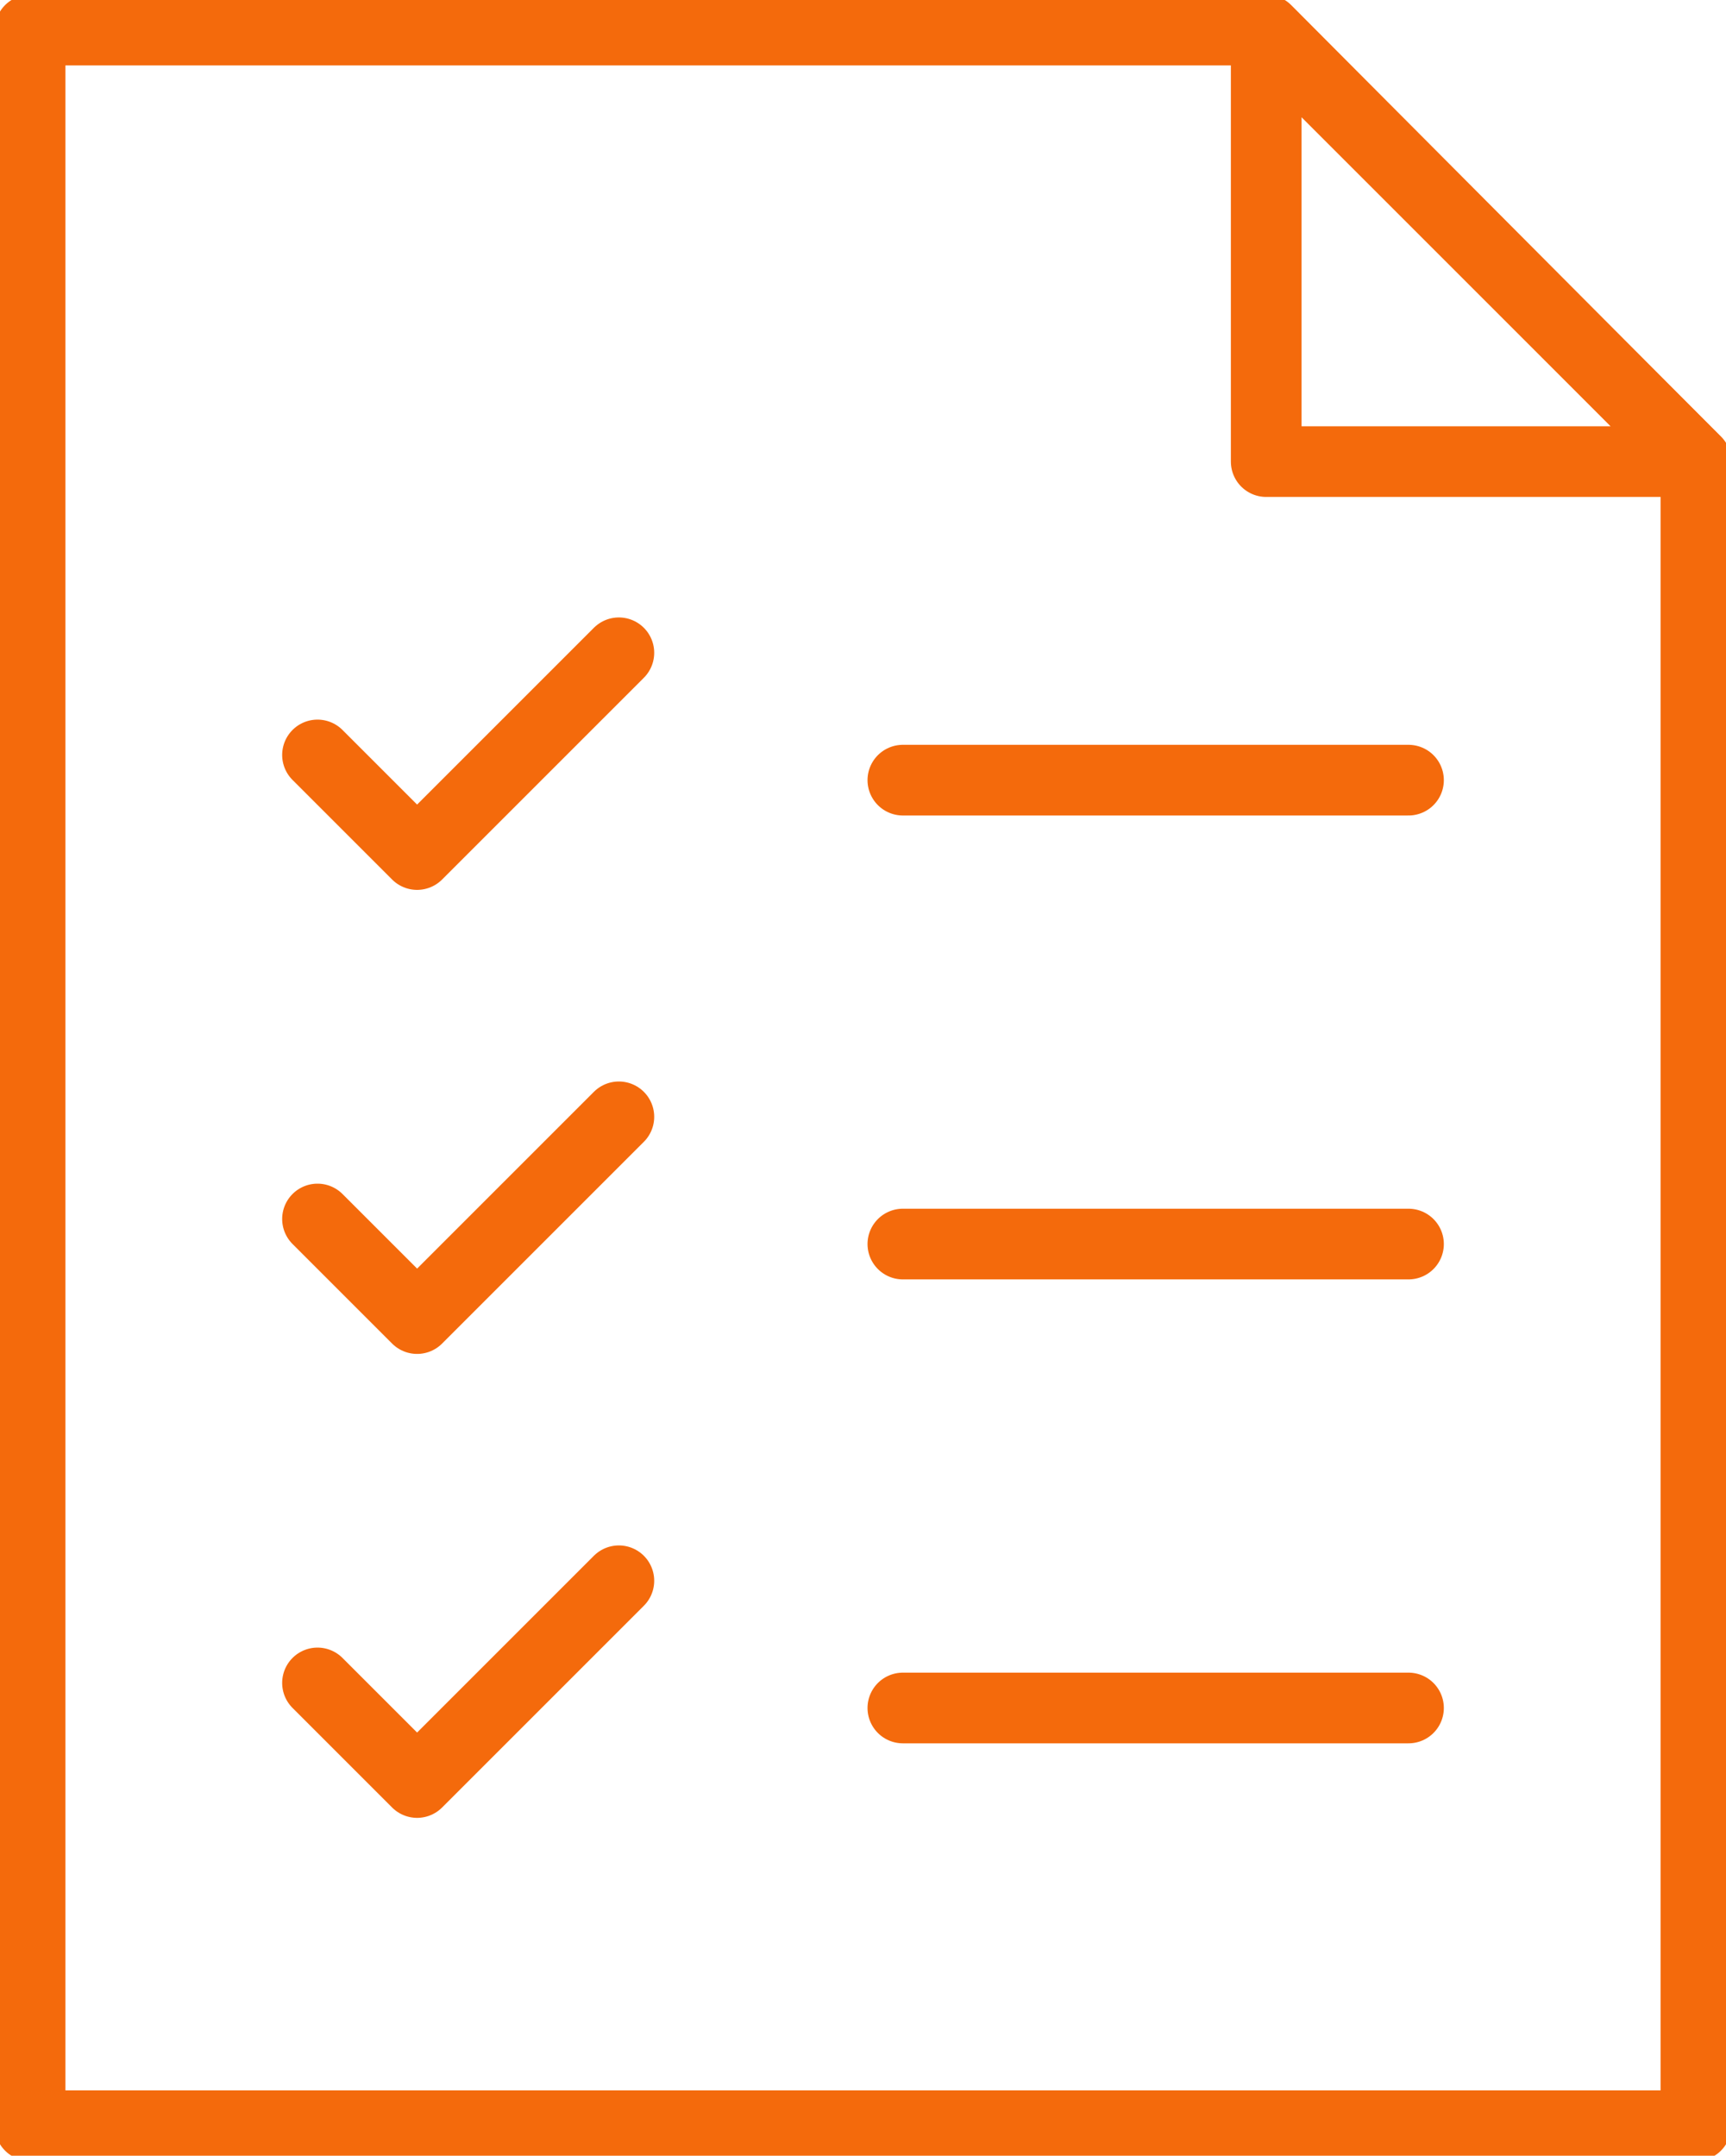
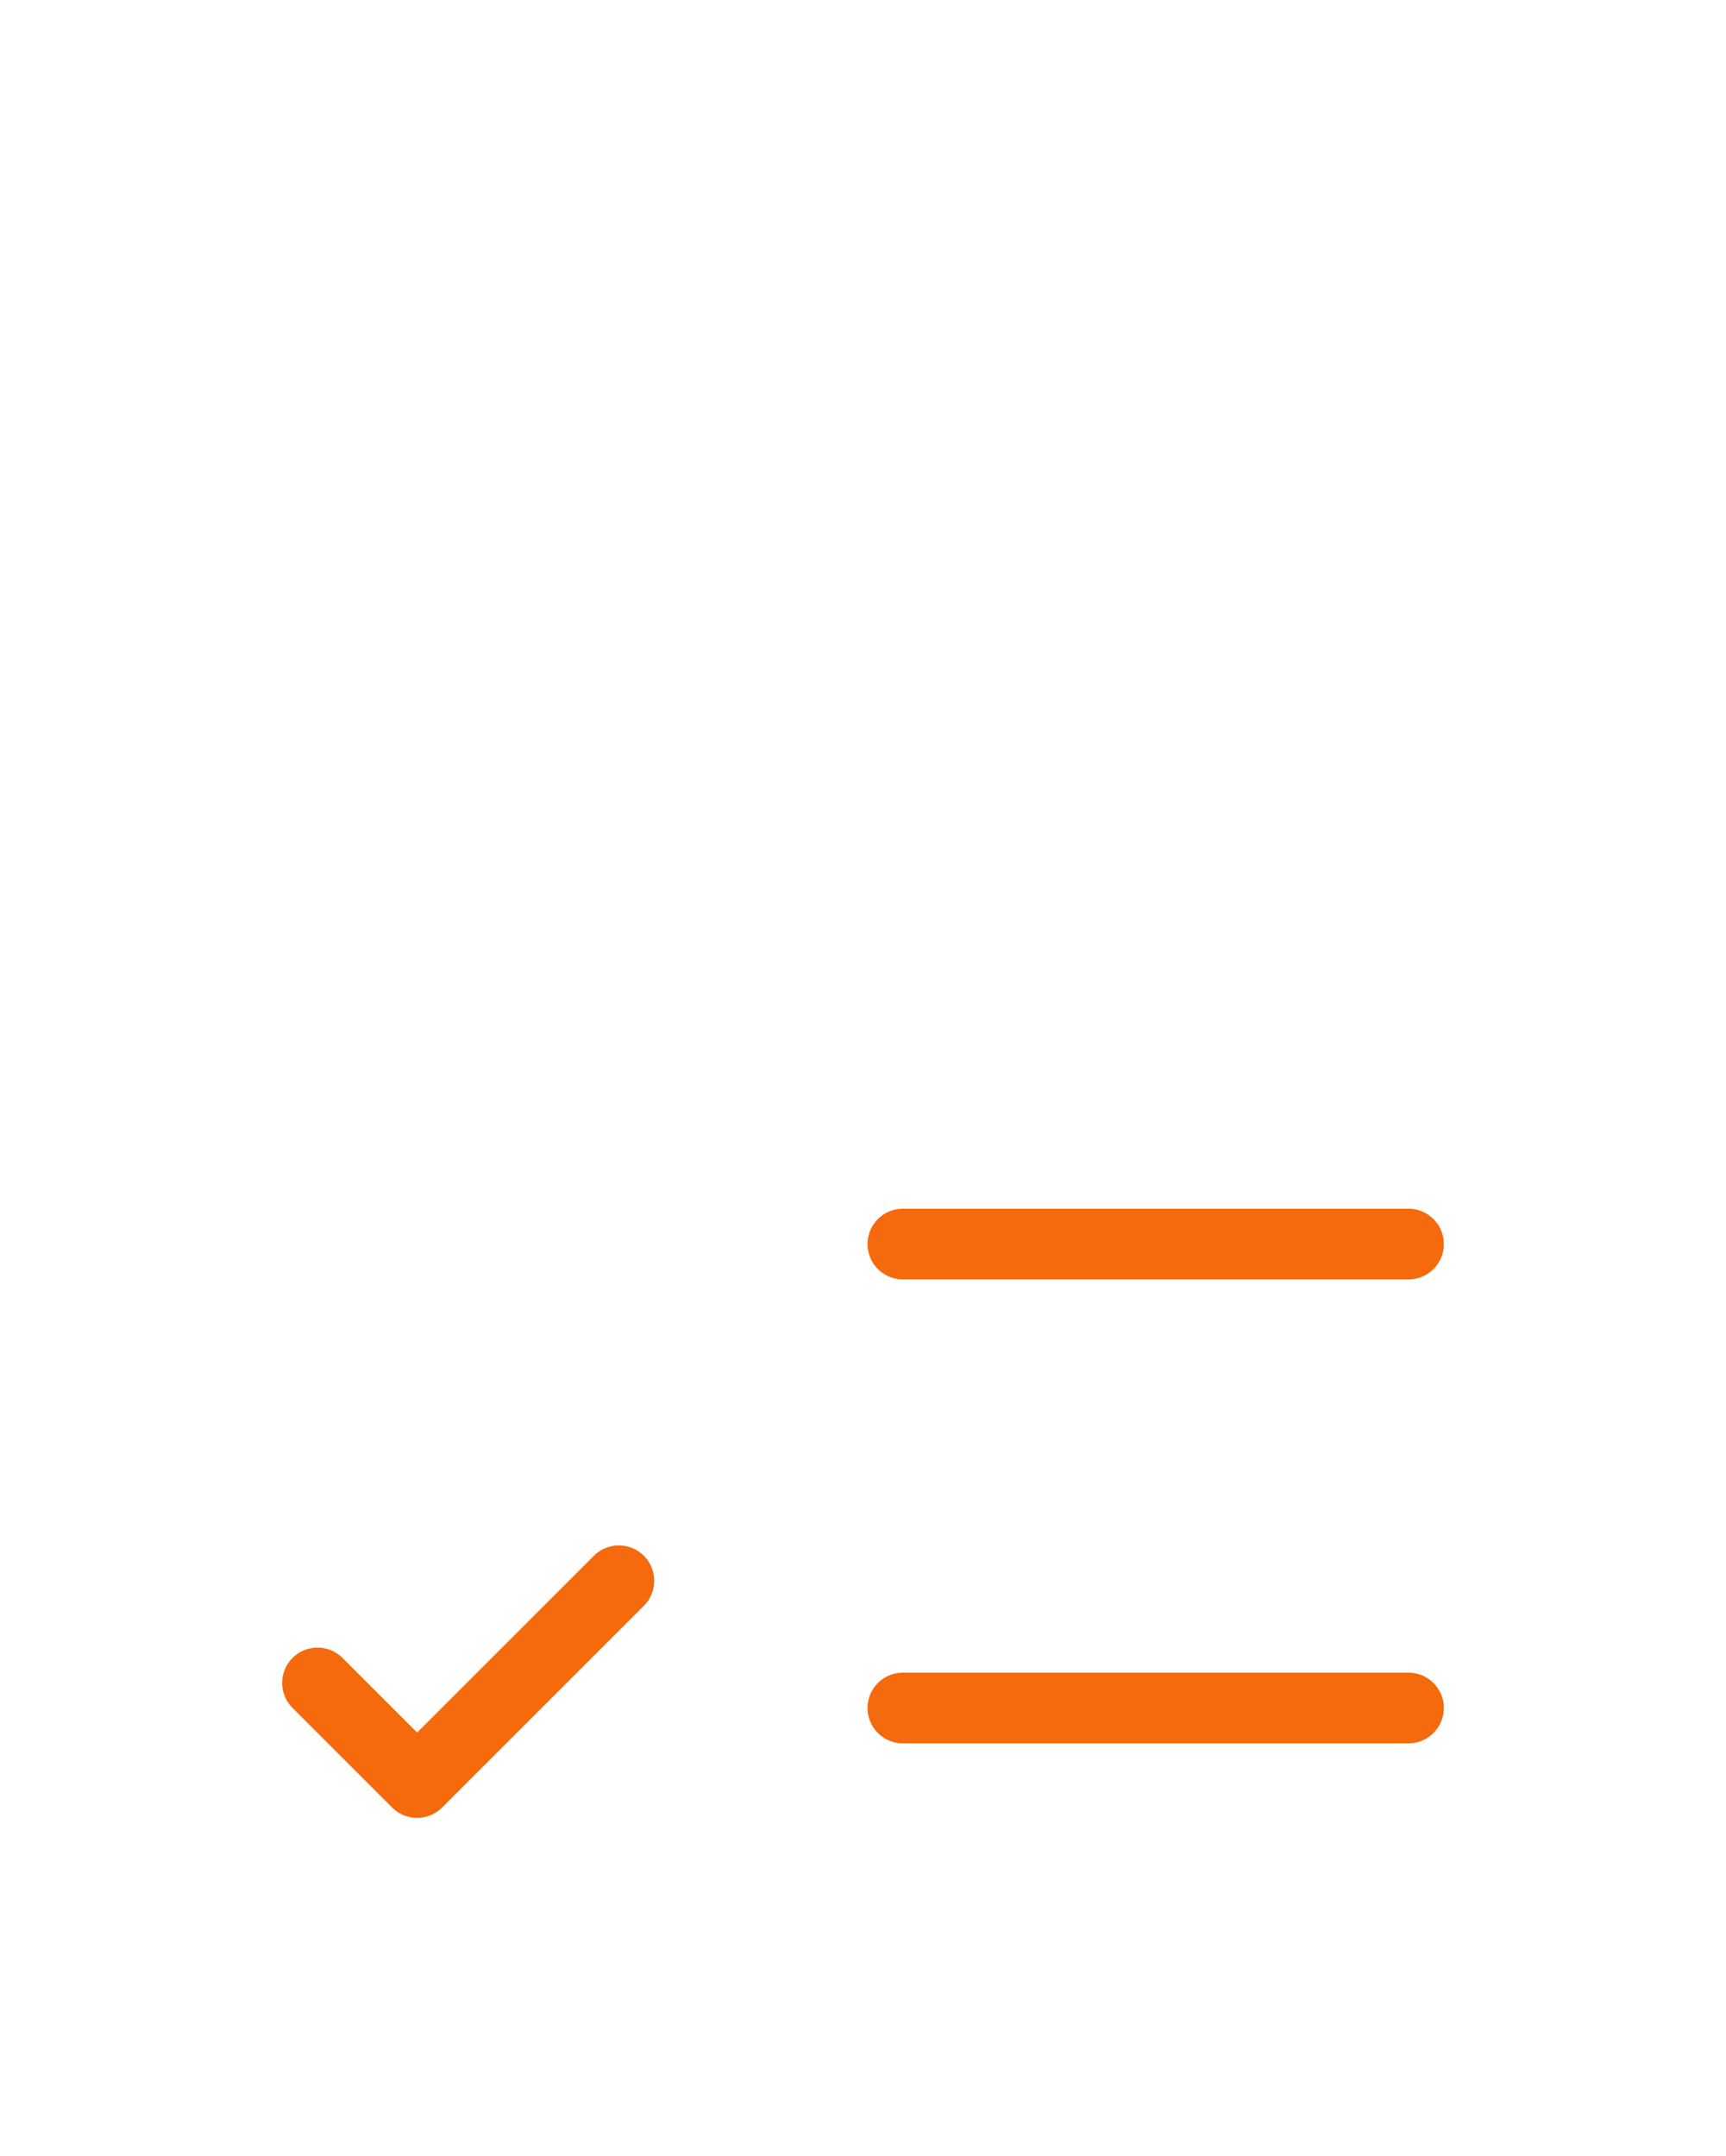
<svg xmlns="http://www.w3.org/2000/svg" id="Gruppe_3851" data-name="Gruppe 3851" width="48.838" height="61" viewBox="0 0 48.838 61">
  <defs>
    <clipPath id="clip-path">
-       <rect id="Rechteck_2621" data-name="Rechteck 2621" width="48.838" height="61" fill="none" stroke="#f46a0c" stroke-width="2" />
-     </clipPath>
+       </clipPath>
  </defs>
  <g id="Gruppe_3848" data-name="Gruppe 3848">
    <g id="Gruppe_3847" data-name="Gruppe 3847" clip-path="url(#clip-path)">
-       <path id="Pfad_328" data-name="Pfad 328" d="M48.136,60.3H1V1H35.977L48.136,13.211Z" transform="translate(-0.149 -0.149)" fill="none" stroke="#f46a0c" stroke-linecap="round" stroke-linejoin="round" stroke-width="2" />
-       <path id="Pfad_329" data-name="Pfad 329" d="M54.265,13.22H42.106V1.062Z" transform="translate(-6.278 -0.158)" fill="none" stroke="#f46a0c" stroke-linecap="round" stroke-linejoin="round" stroke-width="2" />
+       <path id="Pfad_329" data-name="Pfad 329" d="M54.265,13.22H42.106V1.062" transform="translate(-6.278 -0.158)" fill="none" stroke="#f46a0c" stroke-linecap="round" stroke-linejoin="round" stroke-width="2" />
    </g>
  </g>
-   <path id="Pfad_330" data-name="Pfad 330" d="M10.558,24.6l2.818,2.818,5.709-5.709" transform="translate(-1.574 -3.237)" fill="none" stroke="#f46a0c" stroke-linecap="round" stroke-linejoin="round" stroke-width="2" />
-   <line id="Linie_91" data-name="Linie 91" x2="14.307" transform="translate(25.547 22.076)" fill="none" stroke="#f46a0c" stroke-linecap="round" stroke-linejoin="round" stroke-width="2" />
-   <path id="Pfad_331" data-name="Pfad 331" d="M10.558,40.032l2.818,2.818,5.709-5.709" transform="translate(-1.574 -5.538)" fill="none" stroke="#f46a0c" stroke-linecap="round" stroke-linejoin="round" stroke-width="2" />
  <line id="Linie_92" data-name="Linie 92" x2="14.307" transform="translate(25.547 35.203)" fill="none" stroke="#f46a0c" stroke-linecap="round" stroke-linejoin="round" stroke-width="2" />
  <path id="Pfad_332" data-name="Pfad 332" d="M10.558,55.46l2.818,2.818,5.709-5.709" transform="translate(-1.574 -7.838)" fill="none" stroke="#f46a0c" stroke-linecap="round" stroke-linejoin="round" stroke-width="2" />
  <line id="Linie_93" data-name="Linie 93" x2="14.307" transform="translate(25.547 48.331)" fill="none" stroke="#f46a0c" stroke-linecap="round" stroke-linejoin="round" stroke-width="2" />
</svg>